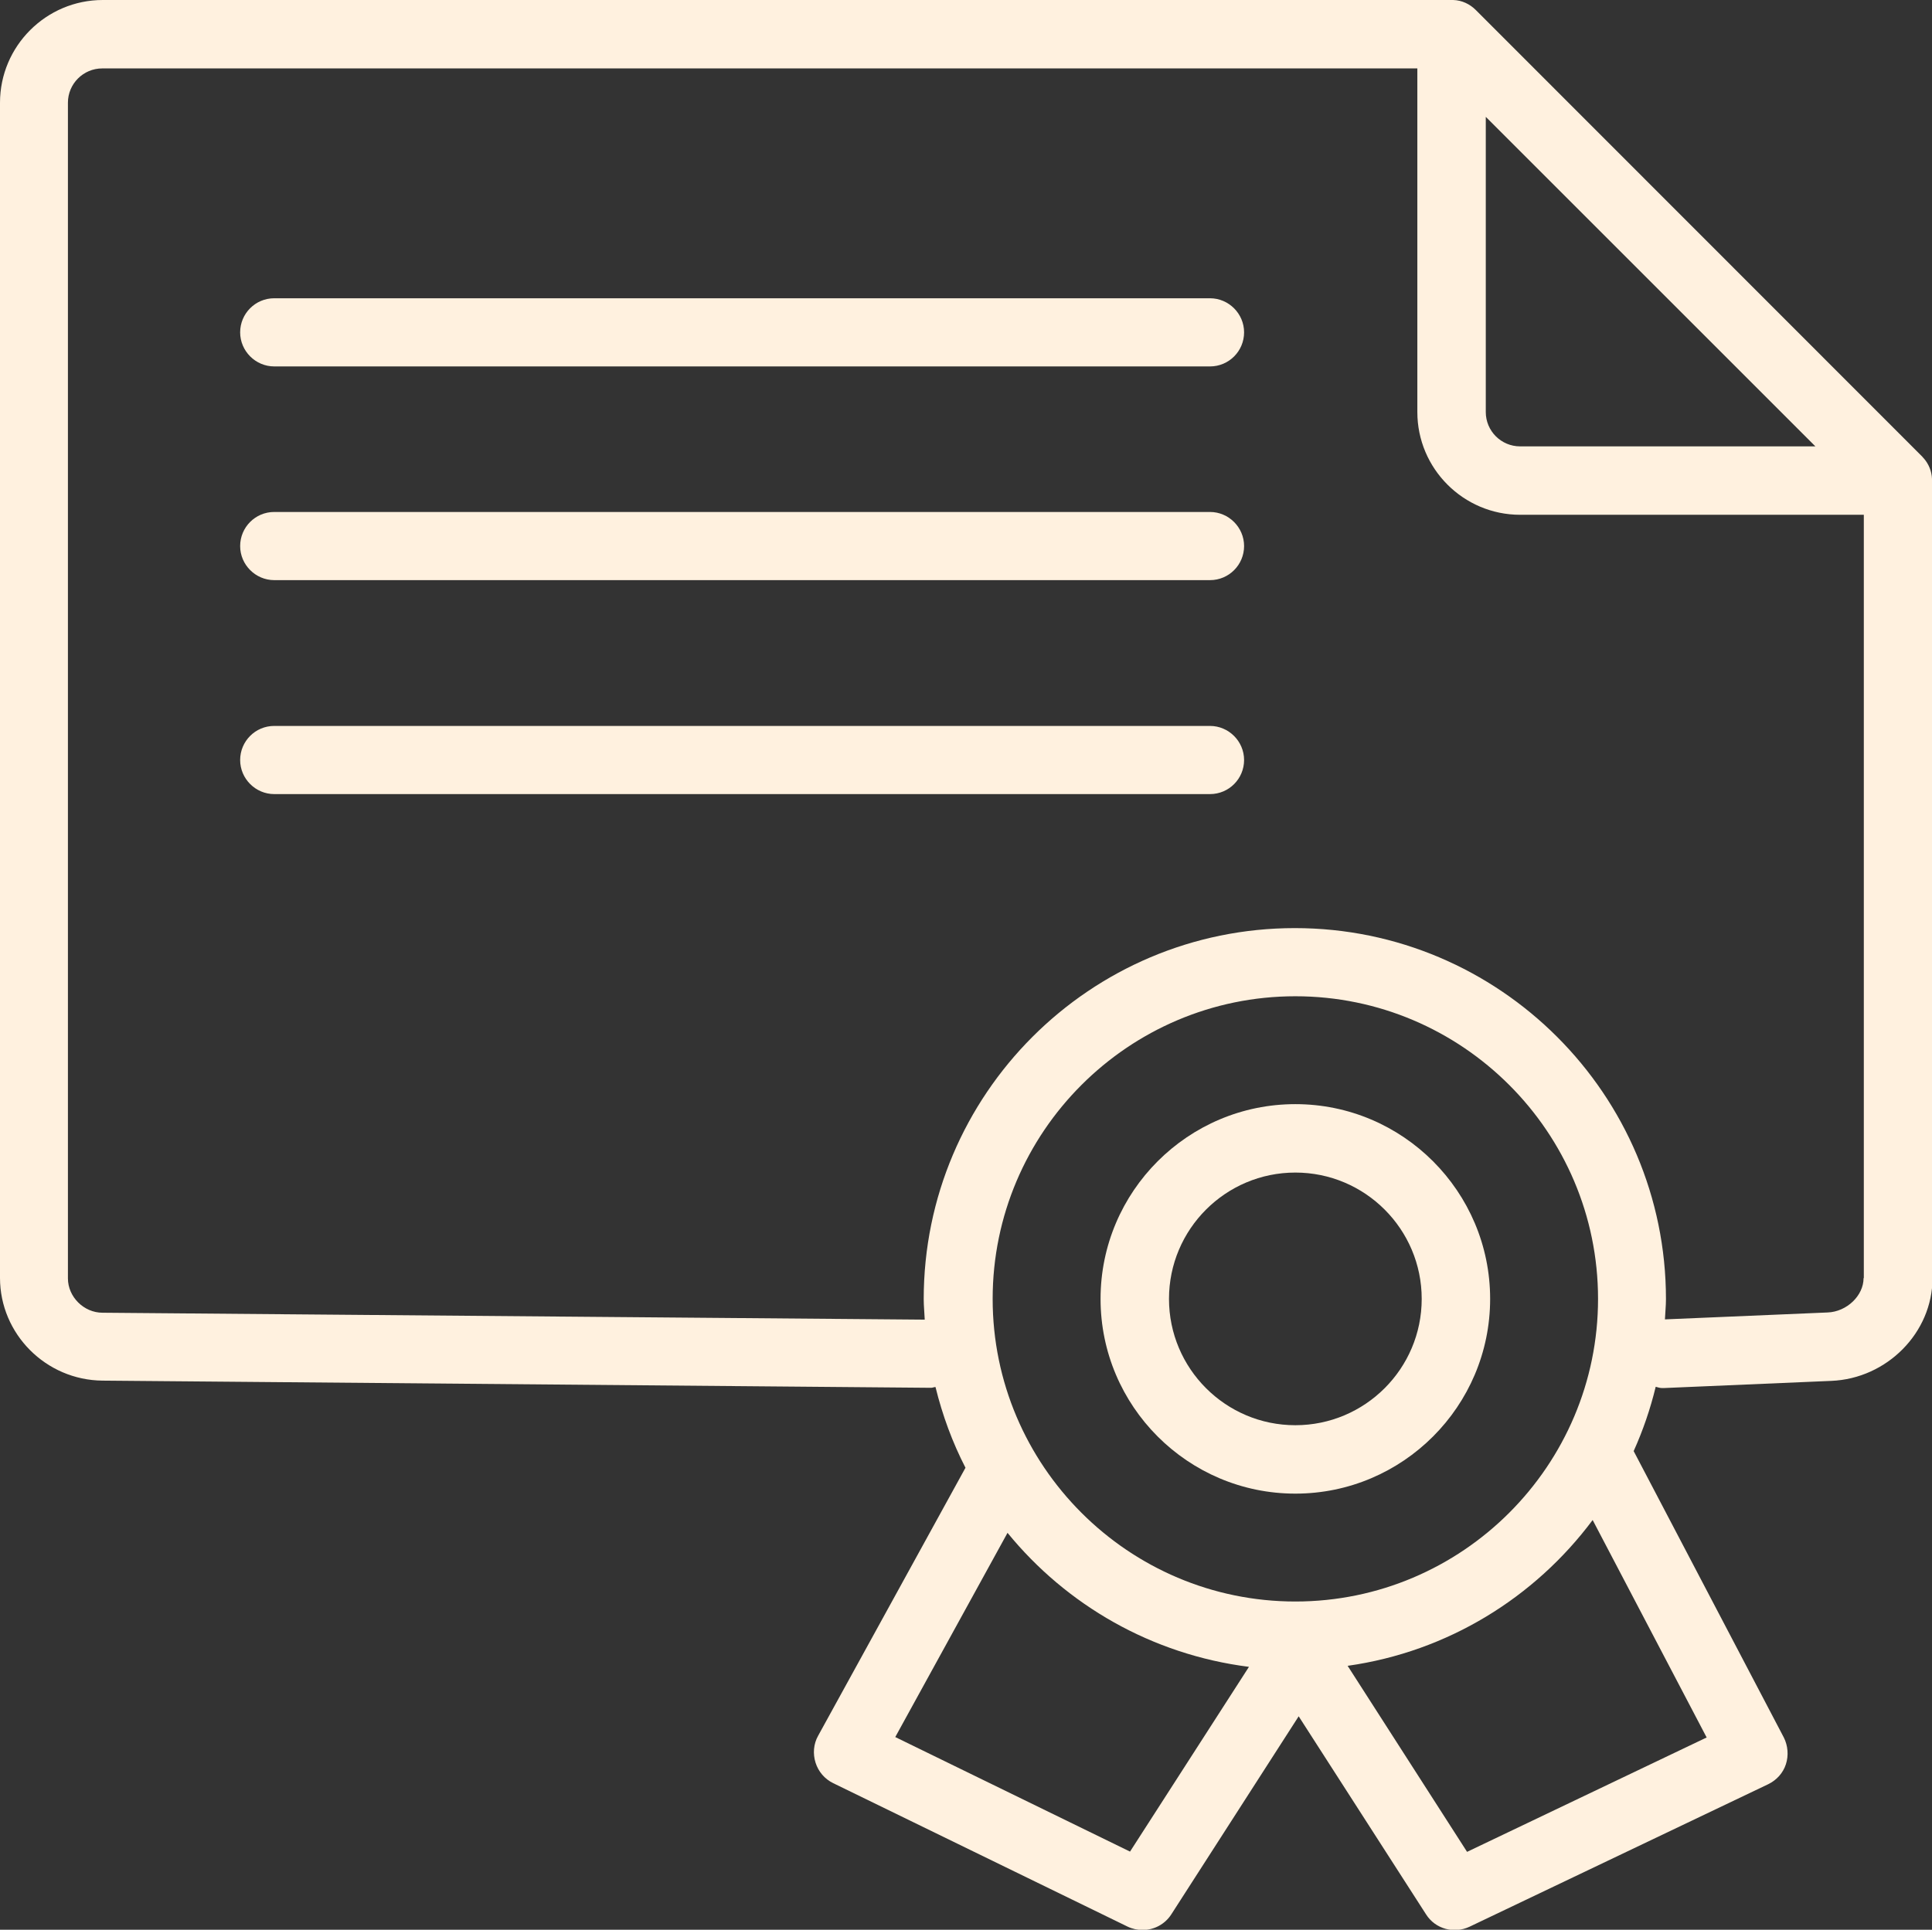
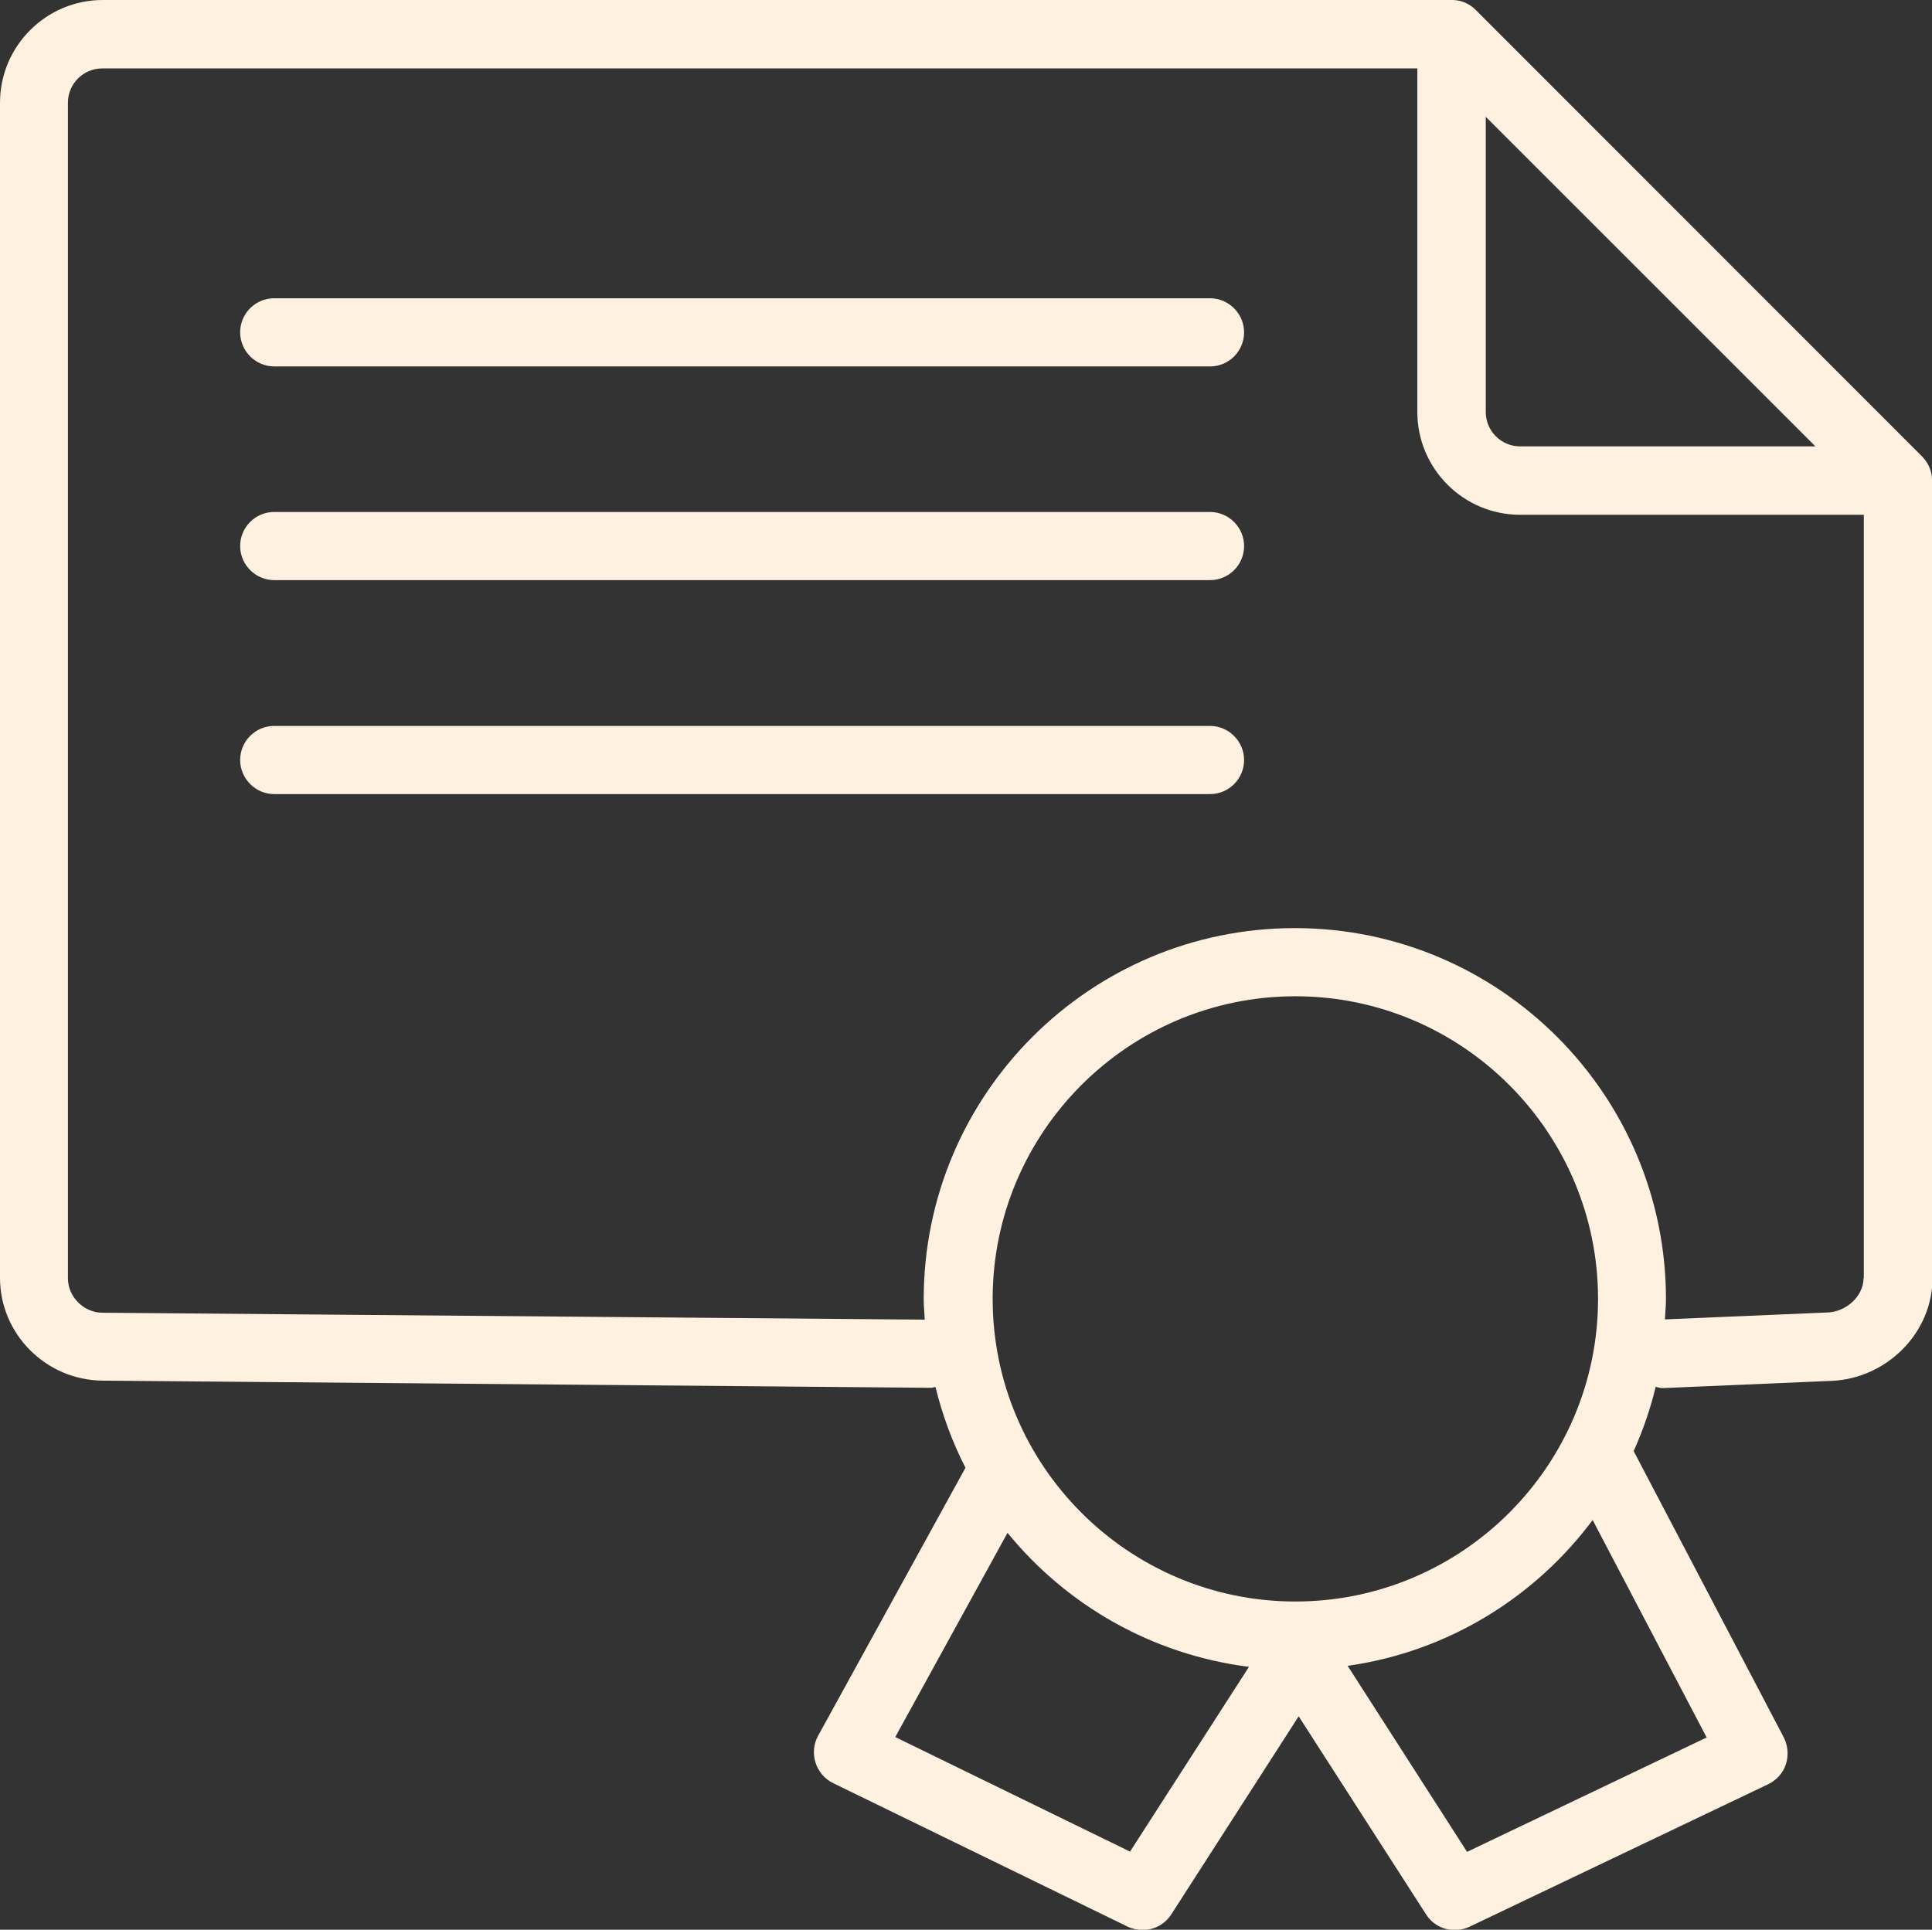
<svg xmlns="http://www.w3.org/2000/svg" id="Calque_2" data-name="Calque 2" viewBox="0 0 75.38 75.31">
  <rect x="0" y="0" width="75.38" height="75.31" fill="#333333" stroke="none" />
  <defs>
    <style>
      .cls-1 {
        fill: #fff1df;
      }
    </style>
  </defs>
  <g id="Calque_1-2" data-name="Calque 1">
    <g>
      <path class="cls-1" d="M75.38,18.69c-.01-.3-.13-.58-.31-.79,0,0,0,0,0,0,0,0,0,0,0,0h0s-.05-.05-.07-.08L57.58,.39c-.23-.23-.54-.38-.88-.39-.03,0-.06,0-.08,0H4.01C1.8,0,0,1.8,0,4.01V49.87c0,2.19,1.79,3.99,4,4.01l32.33,.28c.06,0,.11-.03,.17-.03,.27,1.1,.66,2.16,1.17,3.15l-5.75,10.46c-.18,.32-.21,.7-.1,1.05,.11,.35,.36,.64,.69,.8l11.49,5.6c.19,.09,.39,.13,.58,.13,.44,0,.87-.22,1.12-.61l4.97-7.73,4.97,7.73c.36,.57,1.09,.77,1.7,.48l11.65-5.56c.33-.16,.58-.44,.69-.78,.11-.34,.08-.72-.08-1.04l-5.86-11.18c.36-.8,.65-1.64,.86-2.51,.08,.02,.16,.05,.25,.05,.02,0,.04,0,.06,0l6.54-.28c2.18-.09,3.95-1.89,3.95-4.01V18.77s0-.05,0-.08ZM57.97,4.56l12.86,12.86h-11.52c-.74,0-1.34-.6-1.34-1.34V4.56Zm-7.43,57.94c-6.51,0-11.81-5.3-11.81-11.81s5.3-11.81,11.81-11.81,11.81,5.3,11.81,11.81-5.3,11.81-11.81,11.81Zm-6.45,9.76l-9.16-4.47,4.38-7.97c2.3,2.82,5.63,4.75,9.42,5.23l-4.64,7.21Zm22.49-4.45l-9.34,4.46-4.66-7.26c3.9-.55,7.3-2.66,9.56-5.69l4.45,8.49Zm6.13-17.93c0,.68-.65,1.31-1.4,1.34l-6.35,.27c.01-.26,.04-.52,.04-.79,0-7.98-6.49-14.48-14.48-14.48s-14.48,6.49-14.48,14.48c0,.27,.03,.53,.04,.8l-32.08-.27c-.73,0-1.35-.62-1.35-1.34V4.01c0-.74,.6-1.34,1.34-1.34H55.3v13.41c0,2.21,1.8,4.01,4.01,4.01h13.41v29.79Z" />
      <path class="cls-1" d="M47.21,19.98H10.7c-.74,0-1.33,.6-1.33,1.33s.6,1.33,1.33,1.33H47.21c.74,0,1.33-.6,1.33-1.33s-.6-1.33-1.33-1.33Z" />
      <path class="cls-1" d="M47.21,11.64H10.7c-.74,0-1.33,.6-1.33,1.33s.6,1.33,1.33,1.33H47.21c.74,0,1.33-.6,1.33-1.33s-.6-1.33-1.33-1.33Z" />
      <path class="cls-1" d="M47.21,28.33H10.7c-.74,0-1.33,.6-1.33,1.33s.6,1.33,1.33,1.33H47.21c.74,0,1.33-.6,1.33-1.33s-.6-1.33-1.33-1.33Z" />
-       <path class="cls-1" d="M50.54,43.09c-4.19,0-7.6,3.41-7.6,7.6s3.41,7.6,7.6,7.6,7.6-3.41,7.6-7.6-3.41-7.6-7.6-7.6Zm0,12.53c-2.72,0-4.93-2.21-4.93-4.93s2.21-4.93,4.93-4.93,4.93,2.21,4.93,4.93-2.21,4.93-4.93,4.93Z" />
    </g>
  </g>
</svg>